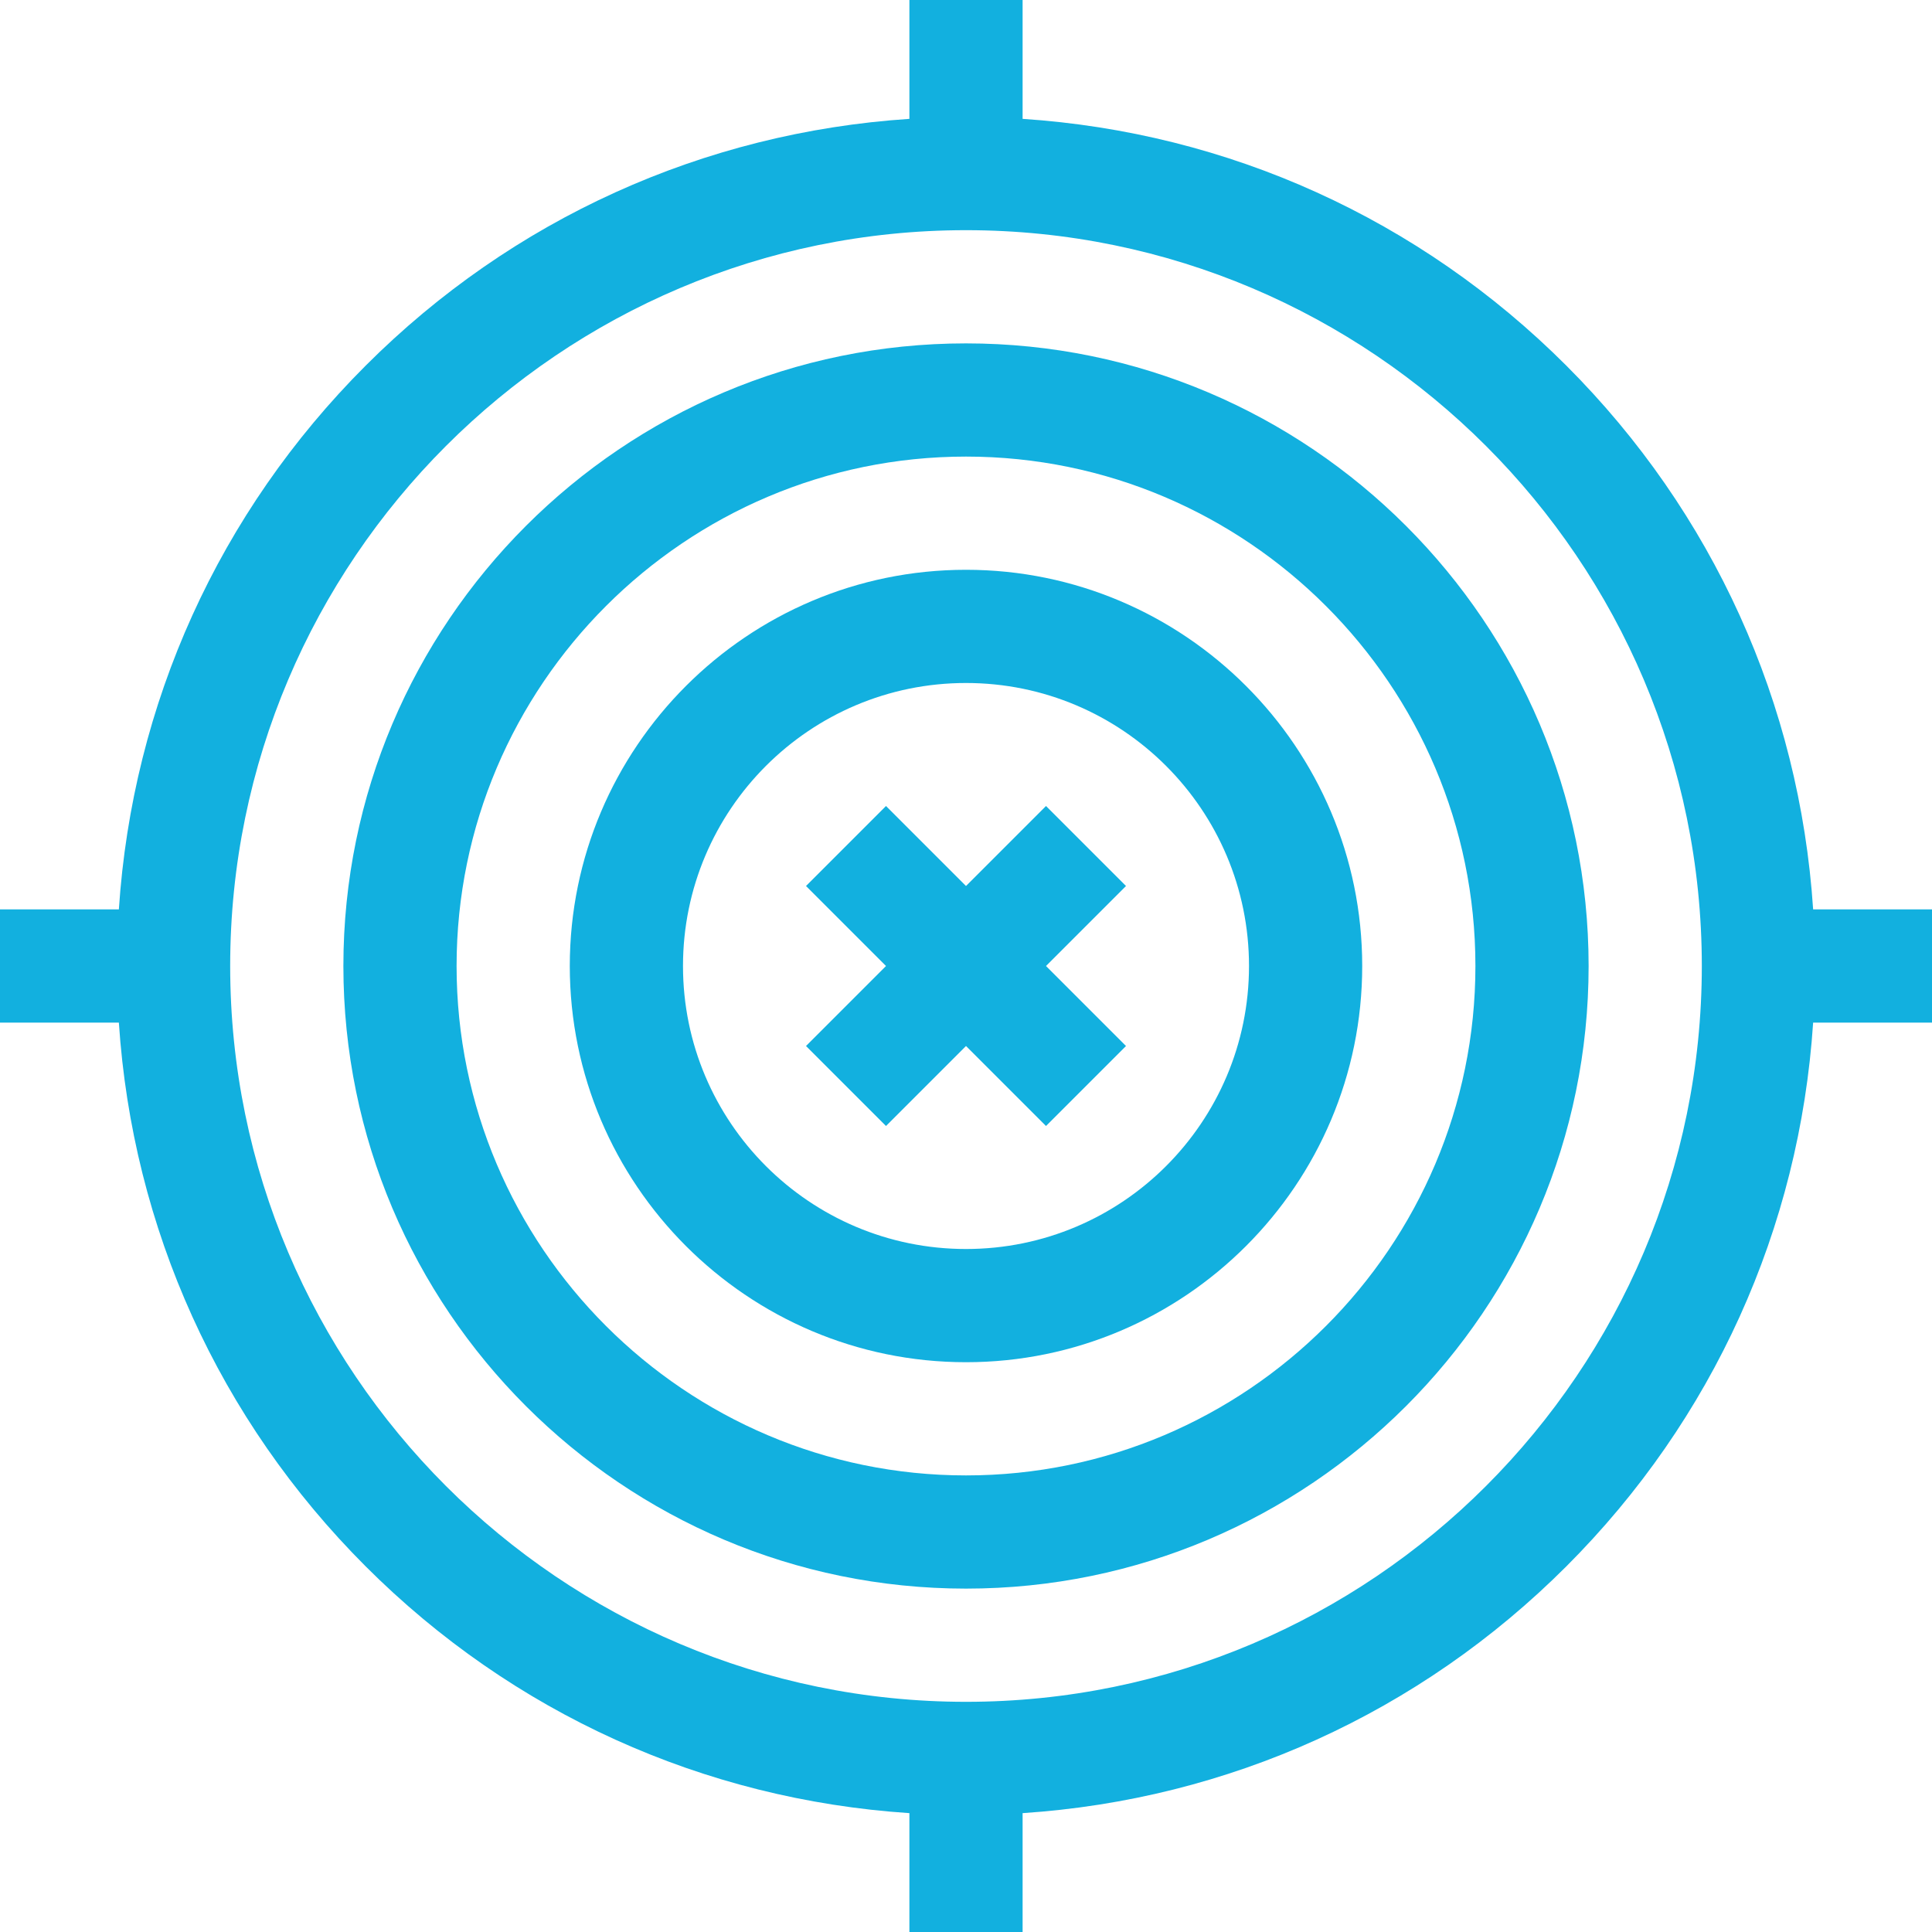
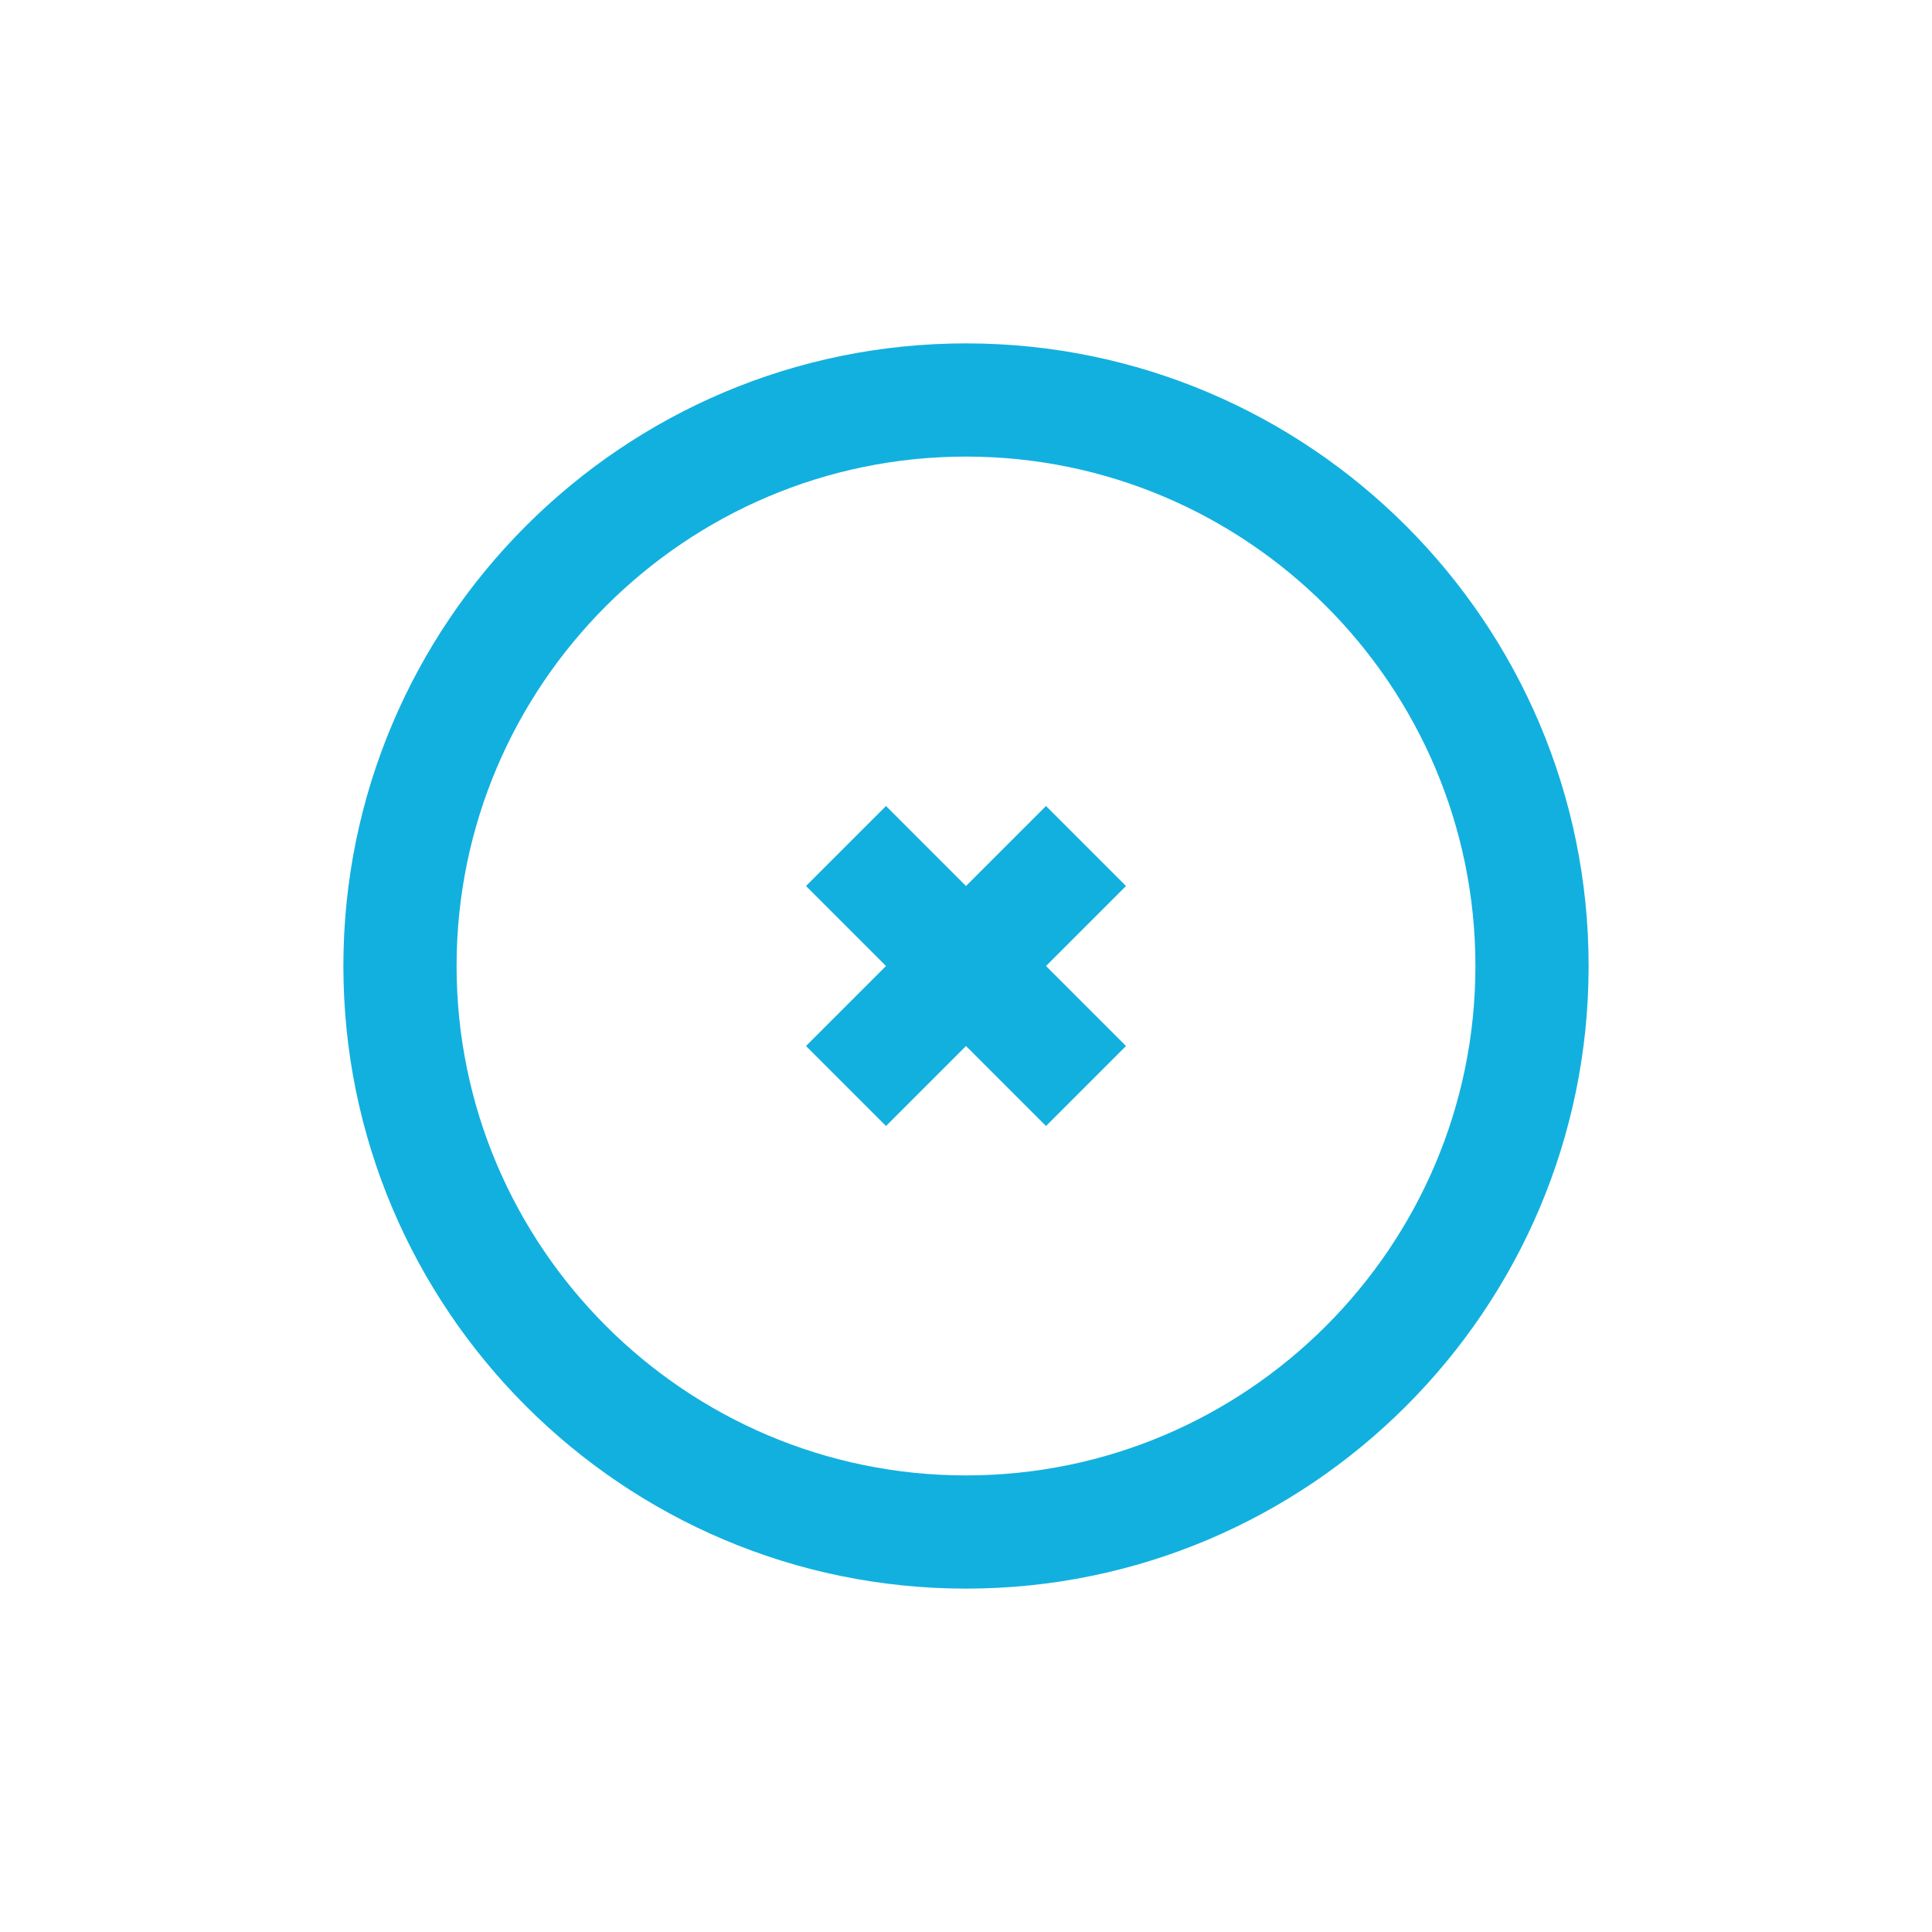
<svg xmlns="http://www.w3.org/2000/svg" version="1.2" viewBox="0 0 512 512" width="512" height="512">
  <style>.a{fill:#12b0df}</style>
  <path fill-rule="evenodd" class="a" d="m421 256c0 91-74 165-165 165-91 0-165-74-165-165 0-91 74-165 165-165 91 0 165 74 165 165zm-30 0c0-74.4-60.6-135-135-135-74.4 0-135 60.6-135 135 0 74.4 60.6 135 135 135 74.4 0 135-60.6 135-135z" />
-   <path fill-rule="evenodd" class="a" d="m361 256c0 57.9-47.1 105-105 105-57.9 0-105-47.1-105-105 0-57.9 47.1-105 105-105 57.9 0 105 47.1 105 105zm-30 0c0-41.4-33.6-75-75-75-41.4 0-75 33.6-75 75 0 41.4 33.6 75 75 75 41.4 0 75-33.6 75-75z" />
-   <path fill-rule="evenodd" class="a" d="m512 271h-31.5c-3.6 54.5-26.5 105.2-65.4 144.1-38.9 38.9-89.6 61.8-144.1 65.4v31.5h-30v-31.5c-54.5-3.6-105.2-26.5-144.1-65.4-38.9-38.9-61.8-89.6-65.4-144.1h-31.5v-30h31.5c3.6-54.5 26.5-105.2 65.4-144.1 38.9-38.9 89.6-61.8 144.1-65.4v-31.5h30v31.5c54.5 3.6 105.2 26.5 144.1 65.4 38.9 38.9 61.8 89.6 65.4 144.1h31.5zm-61-15c0-107.5-87.5-195-195-195-107.5 0-195 87.5-195 195 0 107.5 87.5 195 195 195 107.5 0 195-87.5 195-195z" />
  <path class="a" d="m277.2 213.6l-21.2 21.2-21.2-21.2-21.2 21.2 21.2 21.2-21.2 21.2 21.2 21.2 21.2-21.2 21.2 21.2 21.2-21.2-21.2-21.2 21.2-21.2z" />
</svg>